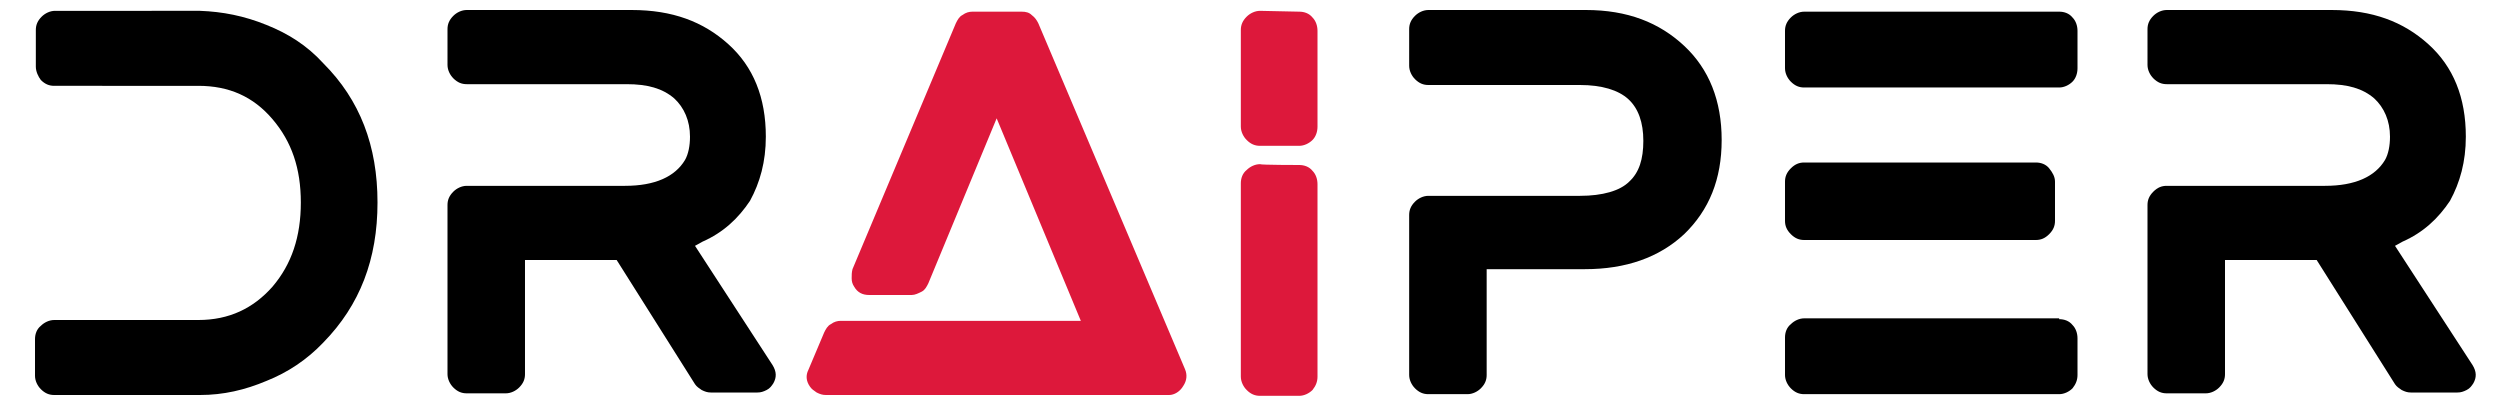
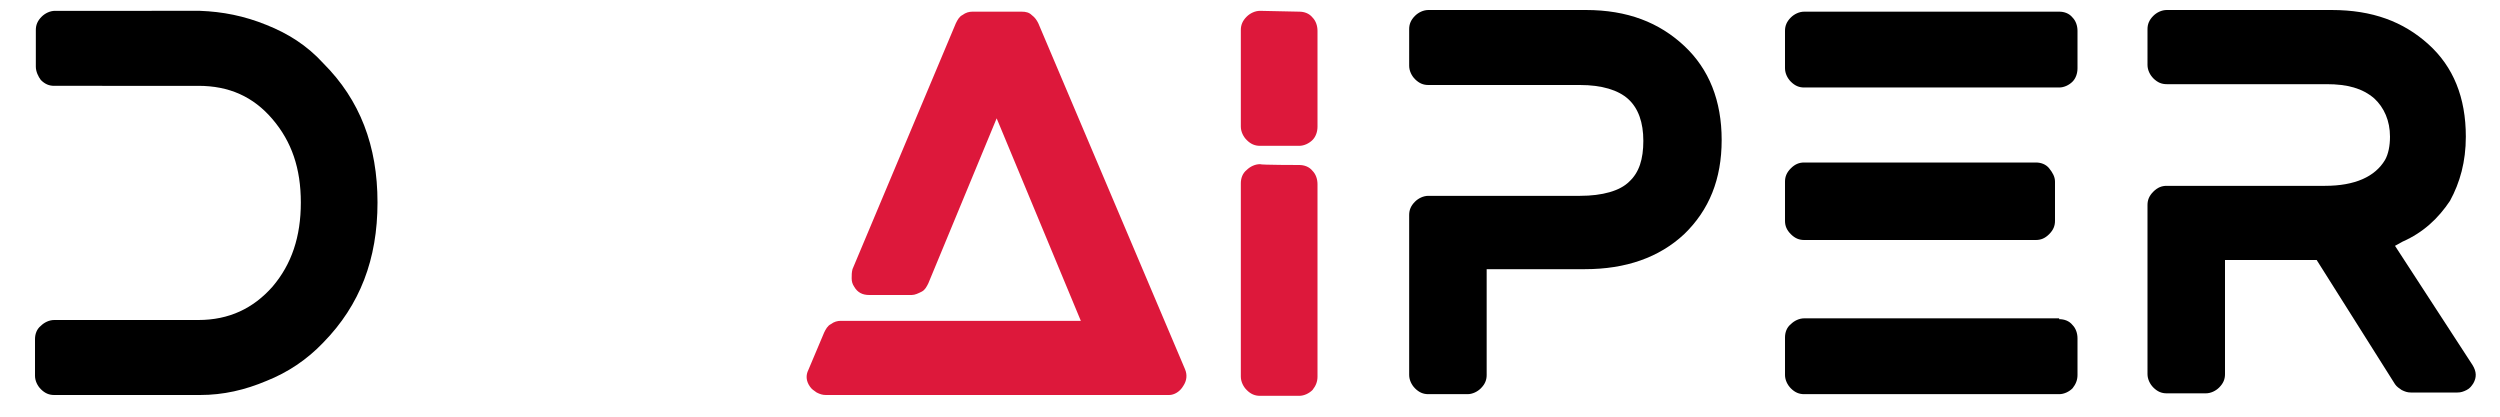
<svg xmlns="http://www.w3.org/2000/svg" id="DraiperLogo" x="0px" y="0px" viewBox="0 0 300 50" xml:space="preserve">
  <g id="ai" fill="#dd183b">
    <path id="a" d="M142.2,44.3c0.3,0.7,0.2,1.4-0.2,2c-0.4,0.7-1.1,1.1-1.7,1.1H99.1c-0.4,0-0.7-0.1-1.1-0.3 c-0.3-0.2-0.6-0.4-0.8-0.7c-0.5-0.7-0.5-1.4-0.2-2l1.9-4.5c0.2-0.4,0.4-0.8,0.8-1c0.4-0.3,0.8-0.4,1.2-0.4h28.8l-10.1-24.3 L111.4,34c-0.2,0.4-0.4,0.8-0.8,1c-0.4,0.2-0.8,0.4-1.2,0.4h-5.1c-0.8,0-1.4-0.3-1.8-1c-0.2-0.3-0.3-0.6-0.3-1s0-0.7,0.1-1.1 l12.4-29.5c0.2-0.4,0.4-0.8,0.8-1c0.4-0.3,0.8-0.4,1.2-0.4h5.9c0.5,0,0.9,0.1,1.2,0.4c0.4,0.3,0.6,0.6,0.8,1L142.2,44.3z" />
    <g id="i">
      <path id="i_dot" d="M155.9,1.4c0.6,0,1.2,0.2,1.6,0.7c0.4,0.4,0.6,1,0.6,1.6v11.5c0,0.6-0.2,1.2-0.6,1.6 c-0.4,0.4-1,0.7-1.6,0.7h-4.7c-0.6,0-1.1-0.2-1.6-0.7c-0.4-0.4-0.7-1-0.7-1.6V3.6c0-0.6,0.2-1.1,0.7-1.6c0.4-0.4,1-0.7,1.6-0.7 L155.9,1.4L155.9,1.4z" />
      <path id="i_body" d="M155.9,19.8c0.6,0,1.2,0.2,1.6,0.7c0.4,0.4,0.6,1,0.6,1.6v23.1c0,0.6-0.2,1.1-0.6,1.6 c-0.4,0.4-1,0.7-1.6,0.7h-4.7c-0.6,0-1.1-0.2-1.6-0.7c-0.4-0.4-0.7-1-0.7-1.6V22c0-0.6,0.2-1.2,0.7-1.6c0.4-0.4,1-0.7,1.6-0.7 C151.3,19.8,155.9,19.8,155.9,19.8z" />
    </g>
  </g>
  <g id="drper" fill="#000000">
    <path id="d" d="M32,3c2.5,1,4.8,2.4,6.8,4.6c4.4,4.4,6.5,9.9,6.5,16.7s-2.1,12.3-6.5,16.8c-2,2.1-4.3,3.6-6.8,4.6 c-2.6,1.1-5.2,1.7-8,1.7H6.5c-0.6,0-1.1-0.2-1.6-0.7c-0.4-0.4-0.7-1-0.7-1.6v-4.4c0-0.6,0.2-1.2,0.7-1.6c0.4-0.4,1-0.7,1.6-0.7 h17.3c3.7,0,6.6-1.4,8.9-4c2.3-2.7,3.4-6,3.4-10.1S35,17,32.7,14.3c-2.3-2.7-5.2-4-8.9-4H6.5c-0.6,0-1.1-0.2-1.6-0.7 C4.6,9.2,4.3,8.6,4.3,8V3.6C4.3,3,4.5,2.5,5,2c0.4-0.4,1-0.7,1.6-0.7H24C26.7,1.4,29.3,1.9,32,3z" />
-     <path id="r_1" d="M83.4,29.5l9.3,14.3c0.5,0.8,0.5,1.5,0.1,2.2c-0.2,0.3-0.4,0.6-0.8,0.8c-0.4,0.2-0.7,0.3-1.1,0.3h-5.6 c-0.4,0-0.7-0.1-1.1-0.3c-0.3-0.2-0.6-0.4-0.8-0.7l-9.4-14.9h-11v13.7c0,0.6-0.2,1.1-0.7,1.6c-0.4,0.4-1,0.7-1.6,0.7h-4.7 c-0.6,0-1.1-0.2-1.6-0.7c-0.4-0.4-0.7-1-0.7-1.6V24.6c0-0.6,0.2-1.1,0.7-1.6c0.4-0.4,1-0.7,1.6-0.7h19c3.6,0,6-1.1,7.2-3.1 c0.4-0.7,0.6-1.7,0.6-2.8c0-1.9-0.7-3.5-1.9-4.6c-1.4-1.2-3.2-1.7-5.7-1.7H56c-0.6,0-1.1-0.2-1.6-0.7c-0.4-0.4-0.7-1-0.7-1.6V3.5 c0-0.6,0.2-1.1,0.7-1.6c0.4-0.4,1-0.7,1.6-0.7h19.8c4.9,0,8.6,1.4,11.6,4.1c3,2.7,4.5,6.4,4.5,11.1c0,3-0.7,5.5-1.9,7.7 c-1.4,2.1-3.2,3.8-5.7,4.9L83.4,29.5z" />
    <path id="p" d="M190.3,1.2c5,0,8.8,1.5,11.8,4.3c3,2.8,4.5,6.6,4.5,11.3s-1.5,8.4-4.5,11.3c-3,2.8-7,4.2-11.9,4.2h-11.8 V45c0,0.6-0.2,1.1-0.7,1.6c-0.4,0.4-1,0.7-1.6,0.7h-4.7c-0.6,0-1.1-0.2-1.6-0.7c-0.4-0.4-0.7-1-0.7-1.6V25.8 c0-0.6,0.2-1.1,0.7-1.6c0.4-0.4,1-0.7,1.6-0.7h18.2c2.7,0,4.8-0.6,5.9-1.7c1.2-1.1,1.7-2.7,1.7-4.9s-0.6-3.9-1.8-5 s-3.2-1.7-5.8-1.7h-18.2c-0.6,0-1.1-0.2-1.6-0.7c-0.4-0.4-0.7-1-0.7-1.6V3.5c0-0.6,0.2-1.1,0.7-1.6c0.4-0.4,1-0.7,1.6-0.7h18.8 V1.2z" />
    <g id="e">
      <path id="e_1" d="M247.1,1.4c0.6,0,1.2,0.2,1.6,0.7c0.4,0.4,0.6,1,0.6,1.6v4.5c0,0.6-0.2,1.2-0.6,1.6s-1,0.7-1.6,0.7h-30.6 c-0.6,0-1.1-0.2-1.6-0.7c-0.4-0.4-0.7-1-0.7-1.6V3.7c0-0.6,0.2-1.1,0.7-1.6c0.4-0.4,1-0.7,1.6-0.7C216.5,1.4,247.1,1.4,247.1,1.4z" />
      <path id="e_2" d="M216.5,28.8c-0.6,0-1.1-0.2-1.6-0.7c-0.5-0.5-0.7-1-0.7-1.6v-4.7c0-0.6,0.2-1.1,0.7-1.6 c0.5-0.5,1-0.7,1.6-0.7h27.8c0.6,0,1.2,0.2,1.6,0.7c0.4,0.5,0.7,1,0.7,1.6v4.7c0,0.6-0.2,1.1-0.7,1.6c-0.5,0.5-1,0.7-1.6,0.7H216.5 L216.5,28.8z" />
      <path id="e_3" d="M247.1,38.3c0.6,0,1.2,0.2,1.6,0.7c0.4,0.4,0.6,1,0.6,1.6V45c0,0.6-0.2,1.1-0.6,1.6c-0.4,0.4-1,0.7-1.6,0.7 h-30.6c-0.6,0-1.1-0.2-1.6-0.7c-0.4-0.4-0.7-1-0.7-1.6v-4.5c0-0.6,0.2-1.2,0.7-1.6c0.4-0.4,1-0.7,1.6-0.7H247.1z" />
    </g>
    <path id="r_2" d="M287.4,29.5l9.3,14.3c0.5,0.8,0.5,1.5,0.1,2.2c-0.2,0.3-0.4,0.6-0.8,0.8c-0.4,0.2-0.7,0.3-1.1,0.3h-5.6 c-0.4,0-0.7-0.1-1.1-0.3c-0.3-0.2-0.6-0.4-0.8-0.7L278,31.2h-11v13.7c0,0.6-0.2,1.1-0.7,1.6c-0.4,0.4-1,0.7-1.6,0.7h-4.7 c-0.6,0-1.1-0.2-1.6-0.7c-0.4-0.4-0.7-1-0.7-1.6V24.6c0-0.6,0.2-1.1,0.7-1.6c0.5-0.5,1-0.7,1.6-0.7h19c3.6,0,6-1.1,7.2-3.1 c0.4-0.7,0.6-1.7,0.6-2.8c0-1.9-0.7-3.5-1.9-4.6c-1.4-1.2-3.2-1.7-5.7-1.7H260c-0.6,0-1.1-0.2-1.6-0.7c-0.4-0.4-0.7-1-0.7-1.6V3.5 c0-0.6,0.2-1.1,0.7-1.6c0.4-0.4,1-0.7,1.6-0.7h19.8c4.9,0,8.6,1.4,11.6,4.1c3,2.7,4.5,6.4,4.5,11.1c0,3-0.7,5.5-1.9,7.7 c-1.4,2.1-3.2,3.8-5.7,4.9L287.4,29.5z" />
  </g>
</svg>